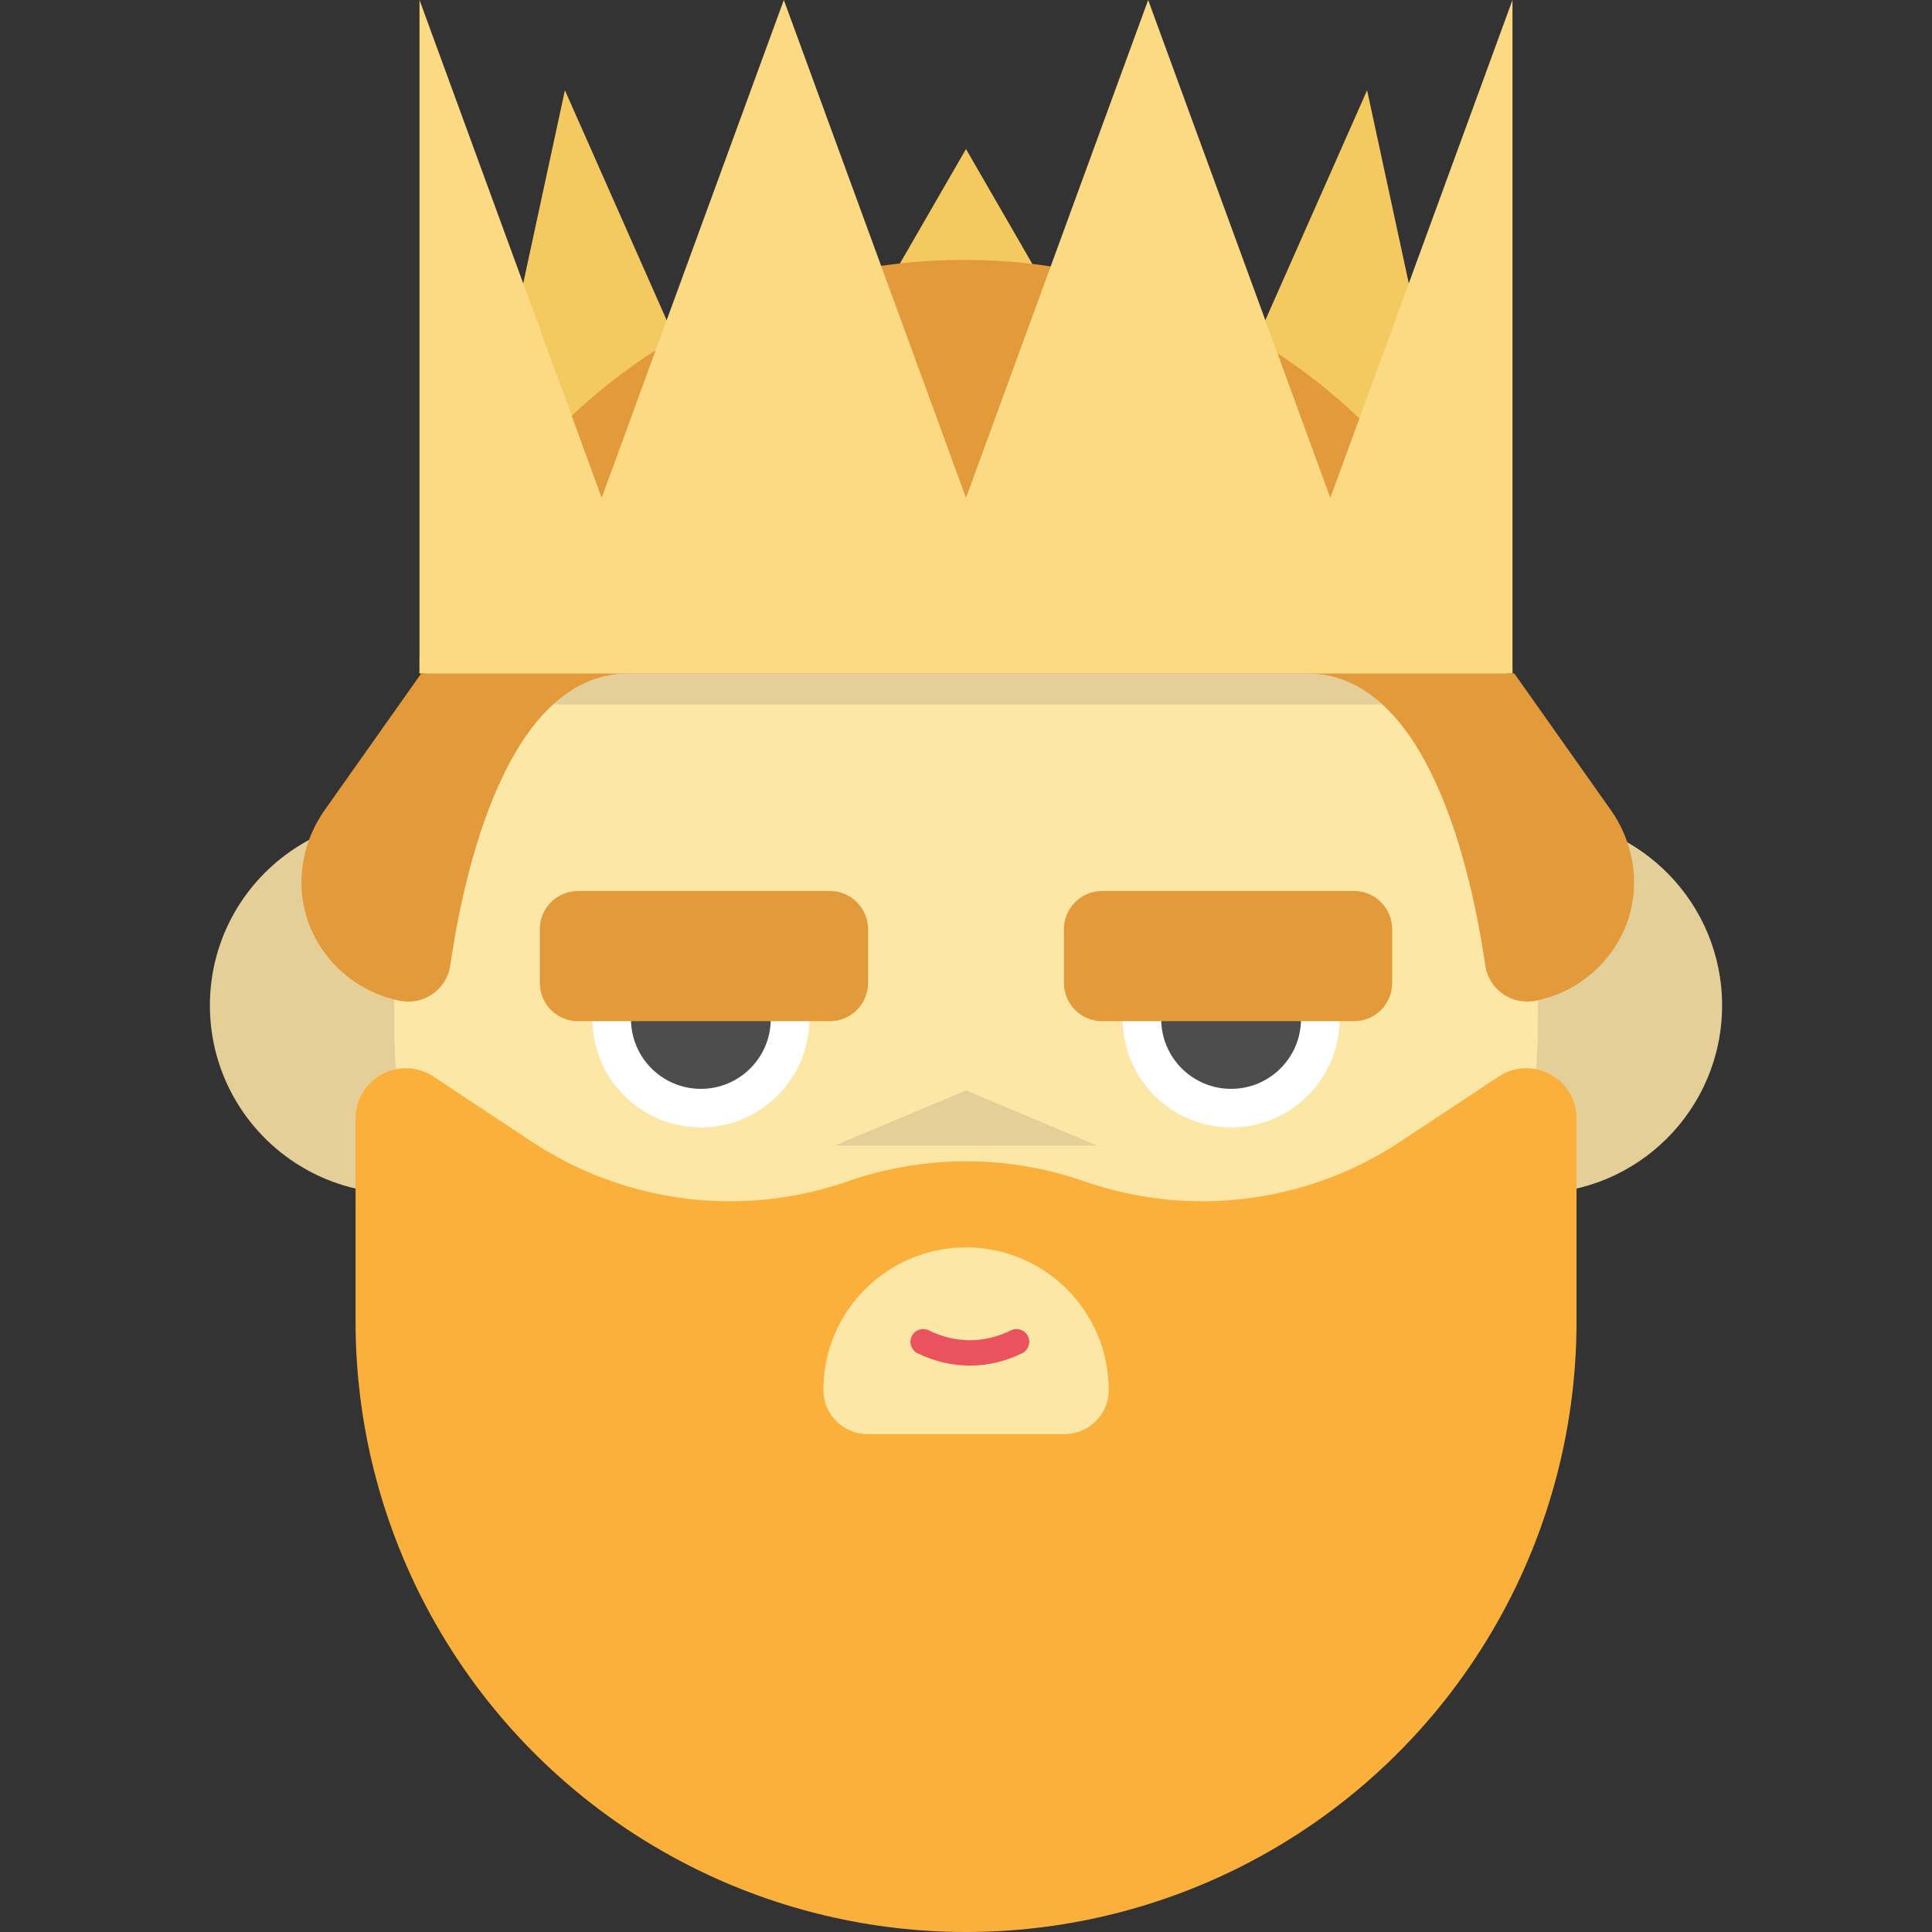
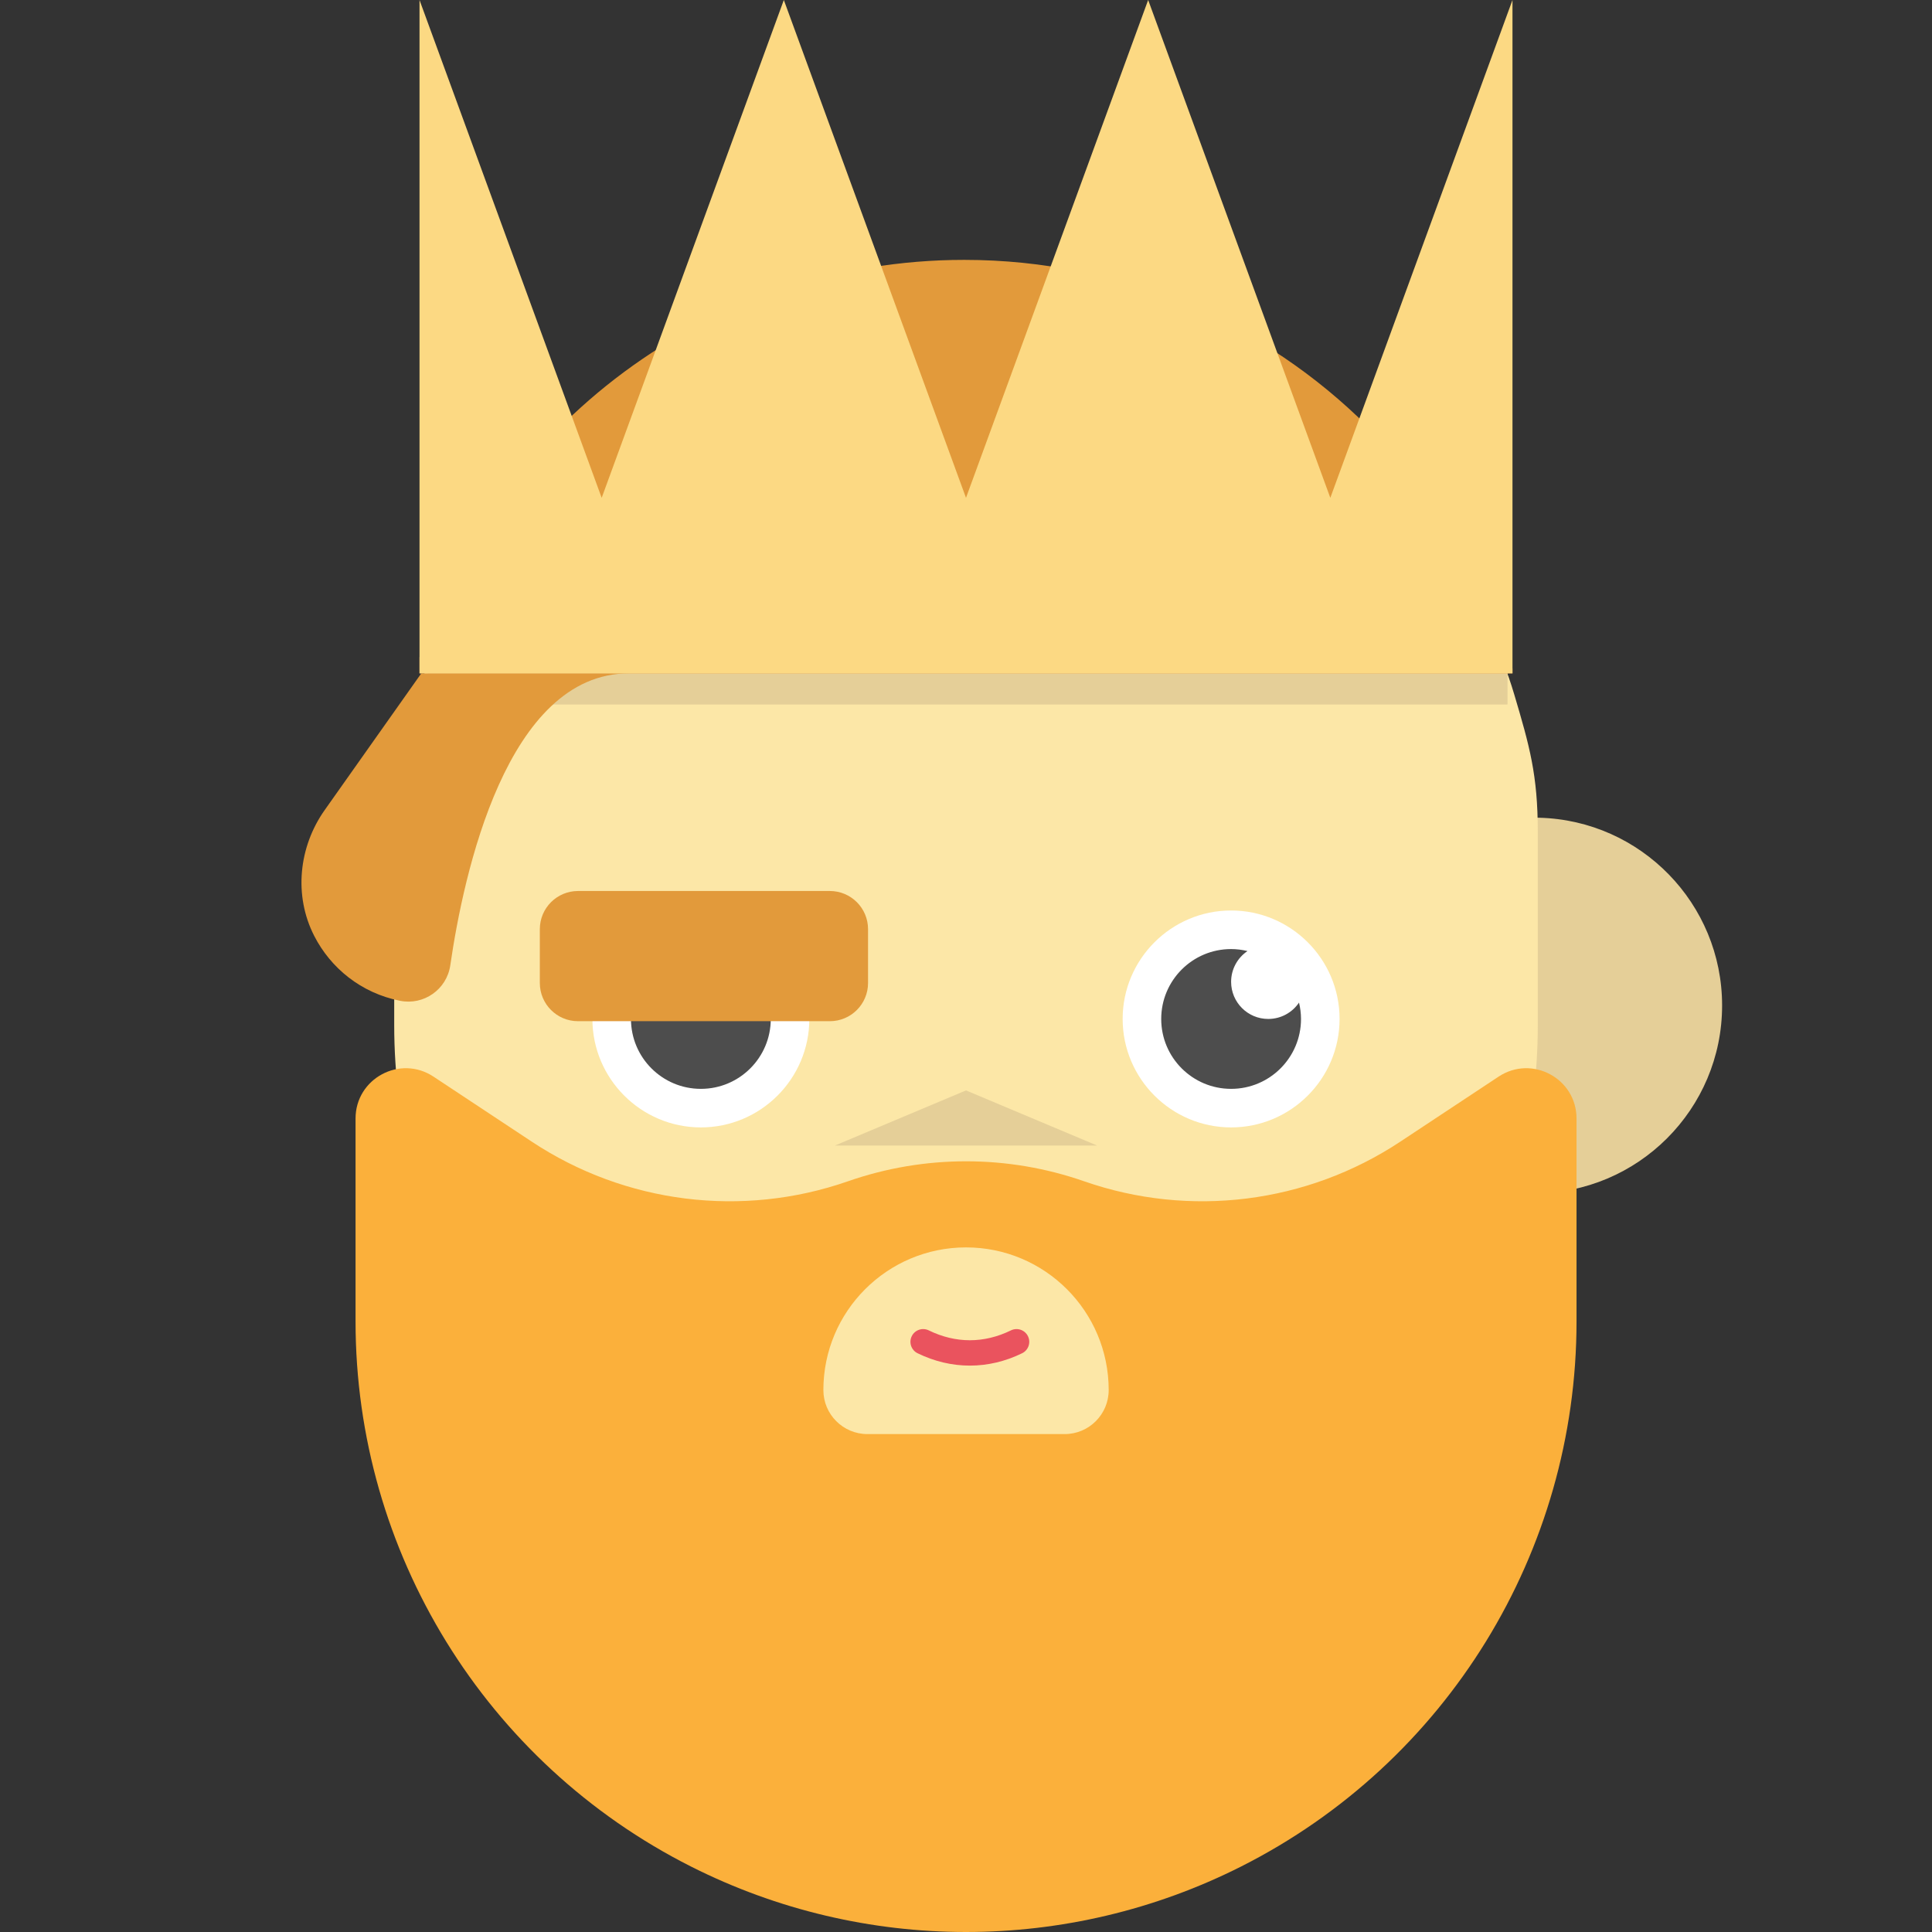
<svg xmlns="http://www.w3.org/2000/svg" height="800px" width="800px" version="1.1" id="Capa_1" viewBox="0 0 455.354 455.354" xml:space="preserve">
  <rect x="0" y="0" width="455.354" height="455.354" fill="#333333" stroke="none" />
  <g>
-     <polygon style="fill:#F4CA60;" points="194.517,92.559 227.676,35.126 260.835,92.559  " />
-     <polygon style="fill:#F4CA60;" points="322.214,21.272 270.287,138.605 259.19,105.272 227.678,138.605 196.167,105.272    185.07,138.605 133.143,21.272 98.876,179.98 356.476,179.98  " />
    <g>
-       <path style="fill:#E5CF98;" d="M138.023,236.984c0,24.442-19.834,44.276-44.276,44.276c-7.842,0-15.201-2.051-21.571-5.622    c-13.536-7.552-22.705-22.053-22.705-38.654c0-14.477,6.949-27.338,17.735-35.42c7.383-5.55,16.576-8.856,26.541-8.856    C118.189,192.708,138.023,212.542,138.023,236.984z" />
      <path style="fill:#E5CF98;" d="M405.883,236.984c0,24.442-19.834,44.276-44.276,44.276c-1.81,0-3.595-0.12-5.356-0.338    c-21.909-2.63-38.919-21.305-38.919-43.938c0-24.442,19.834-44.276,44.276-44.276c0.41,0,0.796,0,1.182,0.024    C386.701,193.359,405.883,212.952,405.883,236.984z" />
    </g>
    <path style="fill:#FCE7A7;" d="M260.661,351.53v25.45c0,1.84-0.15,3.65-0.44,5.41c-0.58,3.56-1.74,6.93-3.39,10.01   c-5.5,10.4-16.46,17.51-29.08,17.51c-12.64,0-23.58-7.11-29.1-17.51c-1.64-3.07-2.8-6.42-3.39-9.97c-0.29-1.77-0.44-3.59-0.44-5.45   v-25.45H260.661z" />
    <path style="fill:#E5CF98;" d="M260.661,351.53v25.45c0,1.84-0.15,3.65-0.44,5.41c-10.42,2.59-21.32,3.96-32.54,3.96   c-11.18,0-22.03-1.36-32.42-3.92c-0.29-1.77-0.44-3.59-0.44-5.45v-25.45H260.661z" />
    <path style="fill:#FCE7A7;" d="M362.441,196v45.6c0,23.58-6.07,45.75-16.71,65.03c-22.94,41.56-67.2,69.72-118.05,69.72   c-50.86,0-95.12-28.16-118.06-69.72c-10.64-19.28-16.71-41.45-16.71-65.03V196c0-14.33,2.24-22.073,6.38-35.023   c6.74-21.05,18.5-32.28,33.89-47.4c7.6-7.48,16.07-14.06,25.26-19.58c14.21-8.52,30.12-14.5,47.11-17.3   c7.2-1.19,14.59-1.81,22.13-1.81c7.81,0,15.46,0.66,22.91,1.94c17.12,2.93,33.14,9.09,47.4,17.84c9.03,5.52,17.35,12.09,24.8,19.51   l0.18,0.18c15.64,15.64,27.46,27.53,33.92,49.31C360.501,175.827,362.441,182.66,362.441,196z" />
    <path style="fill:#EA535E;" d="M227.673,315.906c-11.57,0-21.716-7.405-25.245-18.425c-0.505-1.578,0.364-3.267,1.942-3.772   c1.58-0.506,3.267,0.363,3.772,1.942c2.73,8.526,10.579,14.255,19.53,14.255s16.8-5.729,19.53-14.255   c0.506-1.578,2.196-2.448,3.772-1.942c1.578,0.505,2.447,2.194,1.942,3.772C249.389,308.501,239.244,315.906,227.673,315.906z" />
    <polygon style="fill:#E5CF98;" points="196.764,270 227.677,257 258.59,270  " />
    <g>
      <path style="fill:#FFFFFF;" d="M165.189,265.72c-14.095,0-25.563-11.468-25.563-25.563c0-14.095,11.468-25.563,25.563-25.563    s25.563,11.468,25.563,25.563C190.751,254.252,179.284,265.72,165.189,265.72z" />
      <path style="fill:#FFFFFF;" d="M290.161,265.72c-14.095,0-25.563-11.468-25.563-25.563c0-14.095,11.468-25.563,25.563-25.563    c14.095,0,25.563,11.468,25.563,25.563C315.724,254.252,304.256,265.72,290.161,265.72z" />
      <path style="fill:#4D4D4D;" d="M173.937,240.157c-4.832,0-8.748-3.917-8.748-8.748c0-3.019,1.529-5.681,3.856-7.253    c-1.239-0.298-2.526-0.472-3.856-0.472c-9.098,0-16.474,7.375-16.474,16.474s7.376,16.474,16.474,16.474    s16.474-7.375,16.474-16.474c0-1.33-0.175-2.617-0.472-3.856C179.618,238.628,176.956,240.157,173.937,240.157z" />
      <path style="fill:#4D4D4D;" d="M298.909,240.157c-4.832,0-8.748-3.917-8.748-8.748c0-3.019,1.529-5.681,3.856-7.253    c-1.239-0.298-2.526-0.472-3.856-0.472c-9.098,0-16.474,7.375-16.474,16.474s7.376,16.474,16.474,16.474    c9.098,0,16.474-7.375,16.474-16.474c0-1.33-0.175-2.617-0.472-3.856C304.59,238.628,301.929,240.157,298.909,240.157z" />
    </g>
    <path style="fill:#FBB03B;" d="M292.5,439.929L292.5,439.929c48.49-24.465,79.072-74.15,79.072-128.462v-47.846   c0-9.434-10.498-15.076-18.366-9.871l-23.191,15.342c-22.016,14.564-49.569,18.014-74.496,9.326l0,0   c-18.024-6.282-37.643-6.282-55.667,0l0,0c-24.927,8.688-52.48,5.238-74.496-9.326l-23.191-15.342   c-7.868-5.205-18.366,0.437-18.366,9.871v47.846c0,54.312,30.582,103.997,79.072,128.462l0,0   C203.632,460.496,251.737,460.496,292.5,439.929z" />
    <path style="fill:#FCE7A7;" d="M227.685,294L227.685,294c-18.569,0-33.623,15.053-33.623,33.623v0   c0,5.731,4.646,10.377,10.377,10.377h46.491c5.731,0,10.377-4.646,10.377-10.377v0C261.307,309.053,246.254,294,227.685,294z" />
    <path style="fill:#EA535E;" d="M228.585,321.862c-4.174,0-8.348-0.972-12.32-2.915c-1.488-0.728-2.104-2.525-1.377-4.013   c0.729-1.488,2.524-2.104,4.014-1.376c6.336,3.099,13.032,3.099,19.366,0c1.487-0.728,3.285-0.112,4.013,1.376   c0.729,1.488,0.112,3.285-1.376,4.013C236.932,320.89,232.758,321.862,228.585,321.862z" />
    <path style="fill:#E5CF98;" d="M355.309,157.61v8.43H100.874v-11.12c6.657-21.05,18.273-39.86,33.474-54.98l8.939,24.73   l16.011-44.31c14.035-8.52,29.75-14.5,46.531-17.3l22.263,61.61l22.224-61.48c16.91,2.93,32.733,9.09,46.818,17.84l15.774,43.64   l8.721-24.13l0.178,0.18C337.253,116.36,348.928,135.83,355.309,157.61z" />
    <path style="fill:#E29A3B;" d="M99.293,158.708L76.53,190.917c-6.15,8.702-7.328,20.169-2.476,29.657   c3.87,7.568,11.015,13.46,20.222,15.302l0,0c5.618,1.124,11.03-2.687,11.853-8.357c3.128-21.547,13.274-68.811,42.098-68.811" />
-     <path style="fill:#E29A3B;" d="M356.894,158.708l22.763,32.209c6.15,8.702,7.328,20.169,2.476,29.657   c-3.87,7.568-11.015,13.46-20.222,15.302l0,0c-5.618,1.124-11.03-2.687-11.853-8.357c-3.128-21.547-13.274-68.811-42.098-68.811" />
    <path style="fill:#E29A3B;" d="M356.476,157.61v1.1h-257.6v-3.79c17.37-54.33,68.28-93.67,128.39-93.67   c37.22,0,70.9,15.09,95.29,39.47C338.196,116.36,350.016,135.83,356.476,157.61z" />
    <polygon style="fill:#FCD983;" points="356.477,0 313.543,117.333 270.61,0 227.676,117.333 184.742,0 141.809,117.333 98.875,0    98.875,158.708 356.477,158.708  " />
    <g>
      <g>
        <path style="fill:#E29A3B;" d="M195.591,240.685h-59.358c-4.971,0-9-4.029-9-9V219c0-4.971,4.029-9,9-9h59.358     c4.971,0,9,4.029,9,9v12.685C204.591,236.656,200.562,240.685,195.591,240.685z" />
      </g>
      <g>
-         <path style="fill:#E29A3B;" d="M319.119,240.685h-59.358c-4.971,0-9-4.029-9-9V219c0-4.971,4.029-9,9-9h59.358     c4.971,0,9,4.029,9,9v12.685C328.118,236.656,324.089,240.685,319.119,240.685z" />
-       </g>
+         </g>
    </g>
  </g>
</svg>